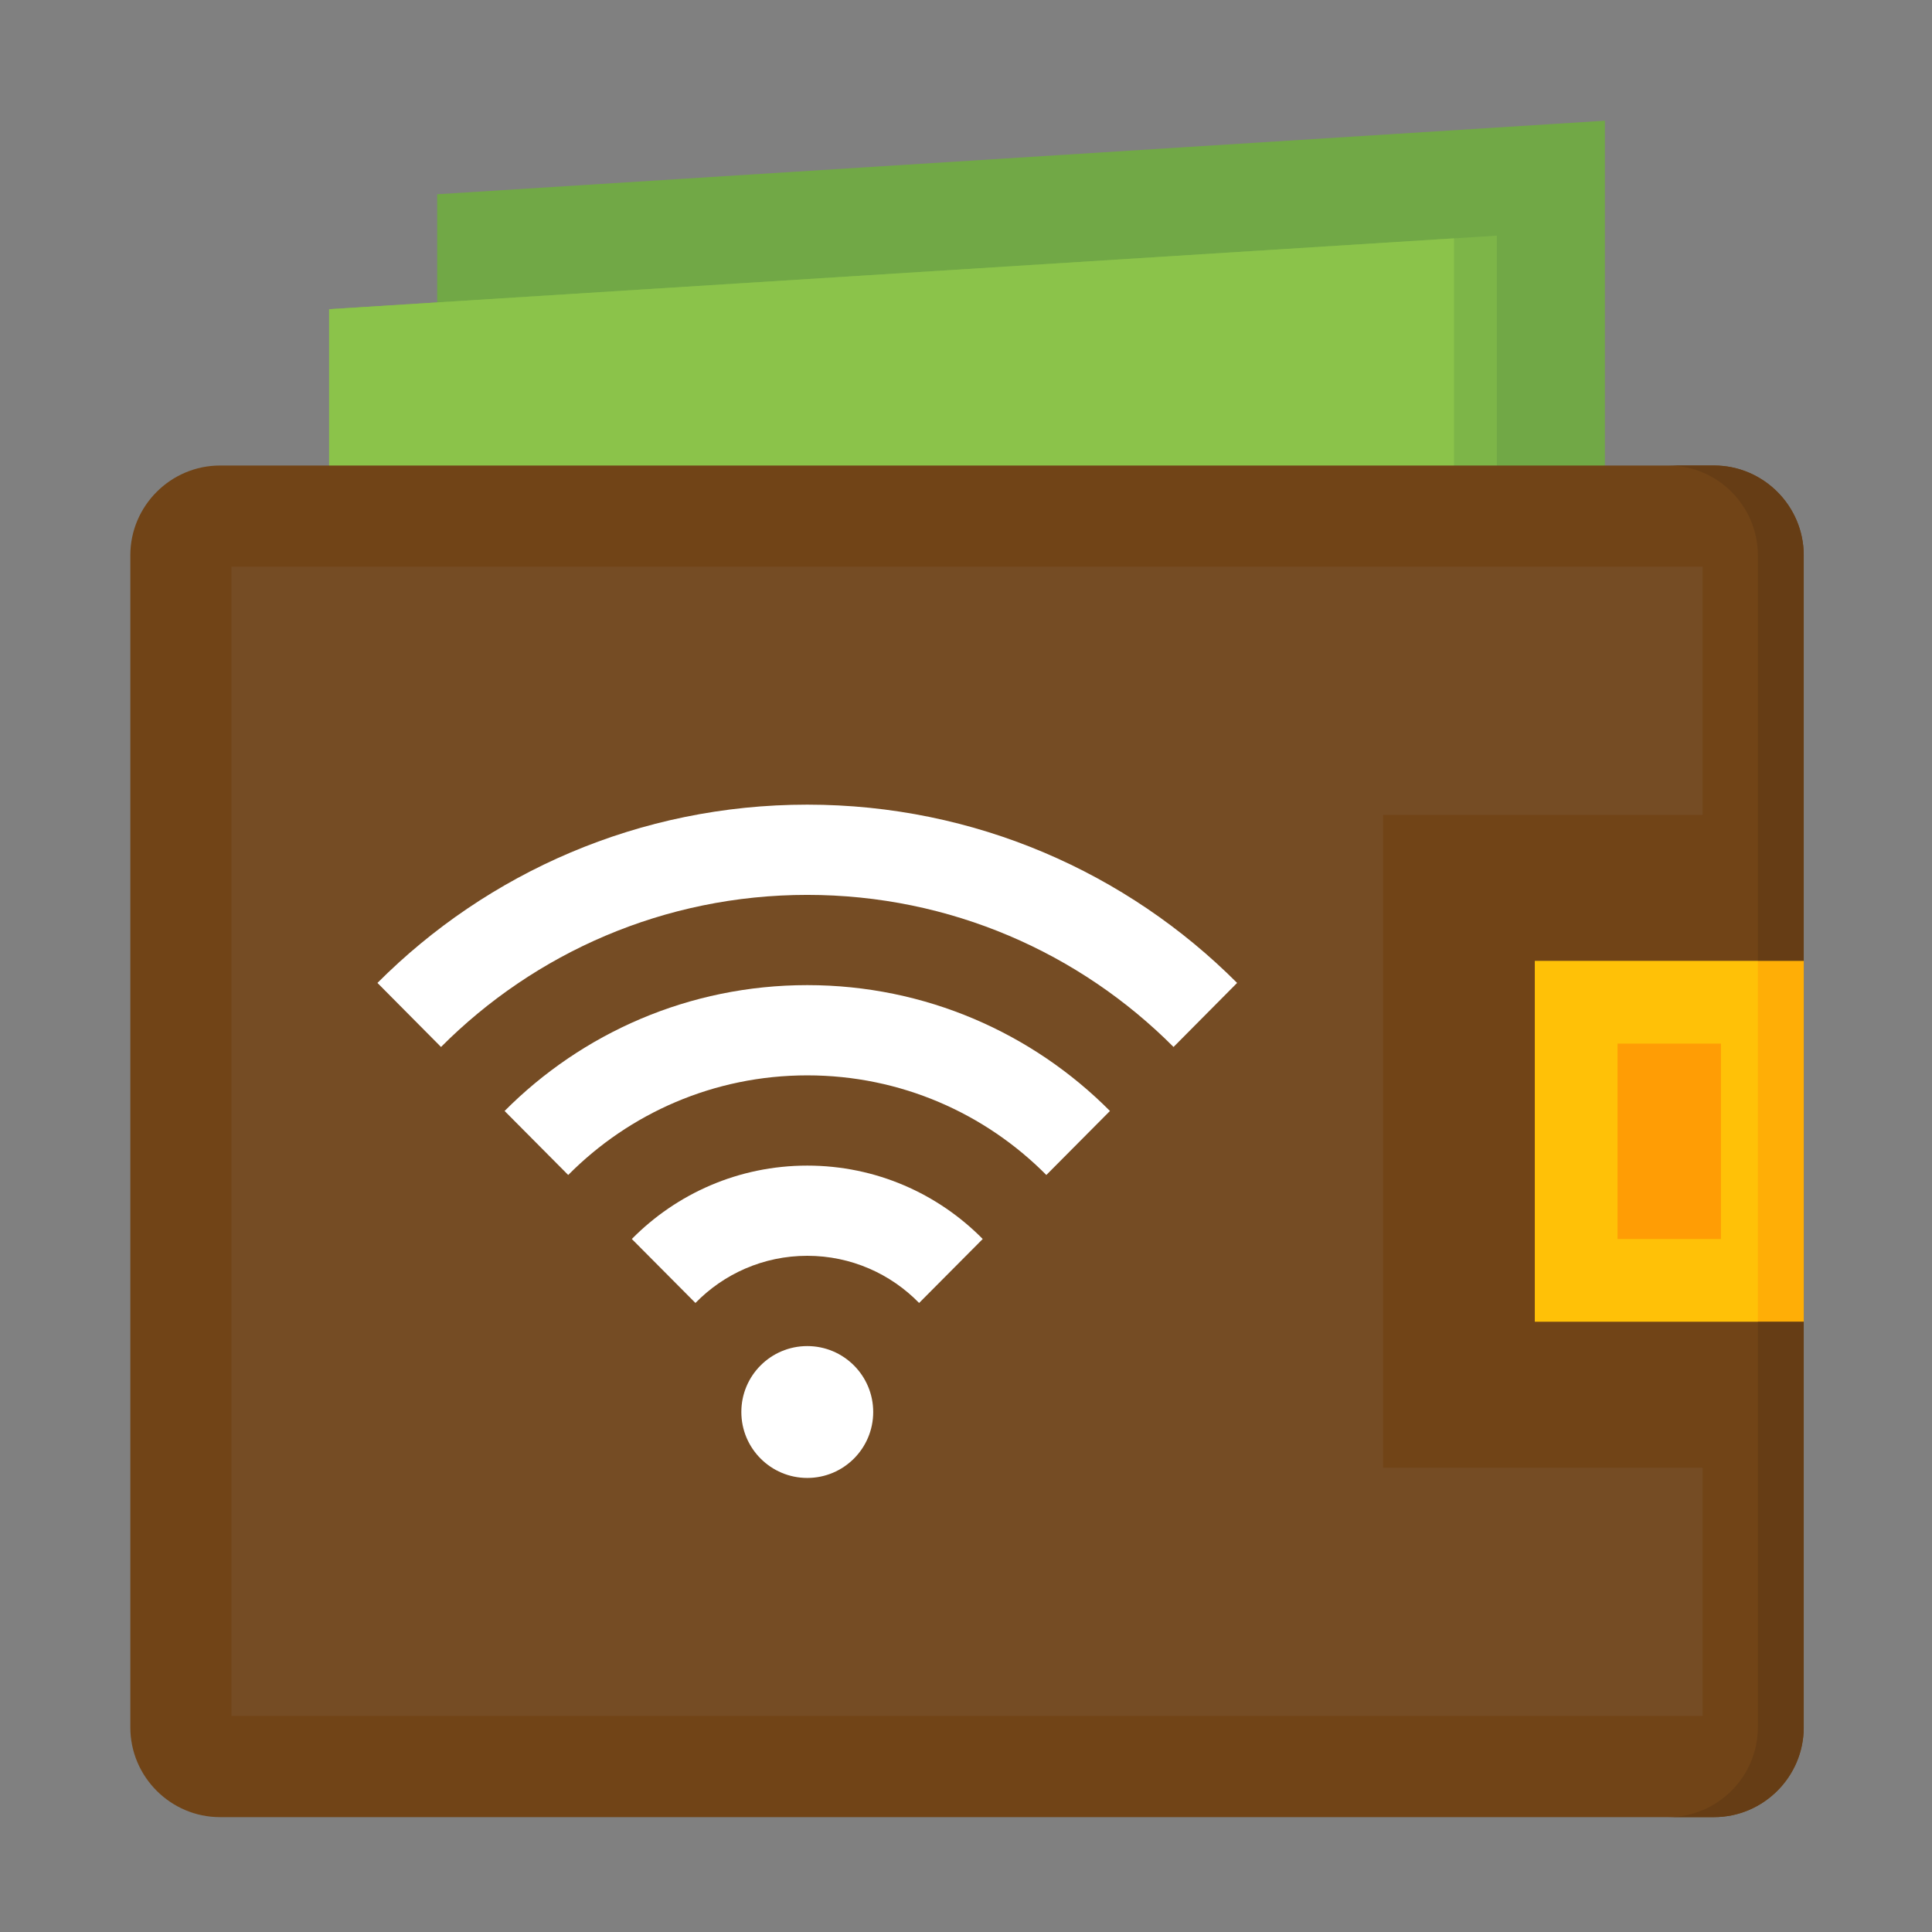
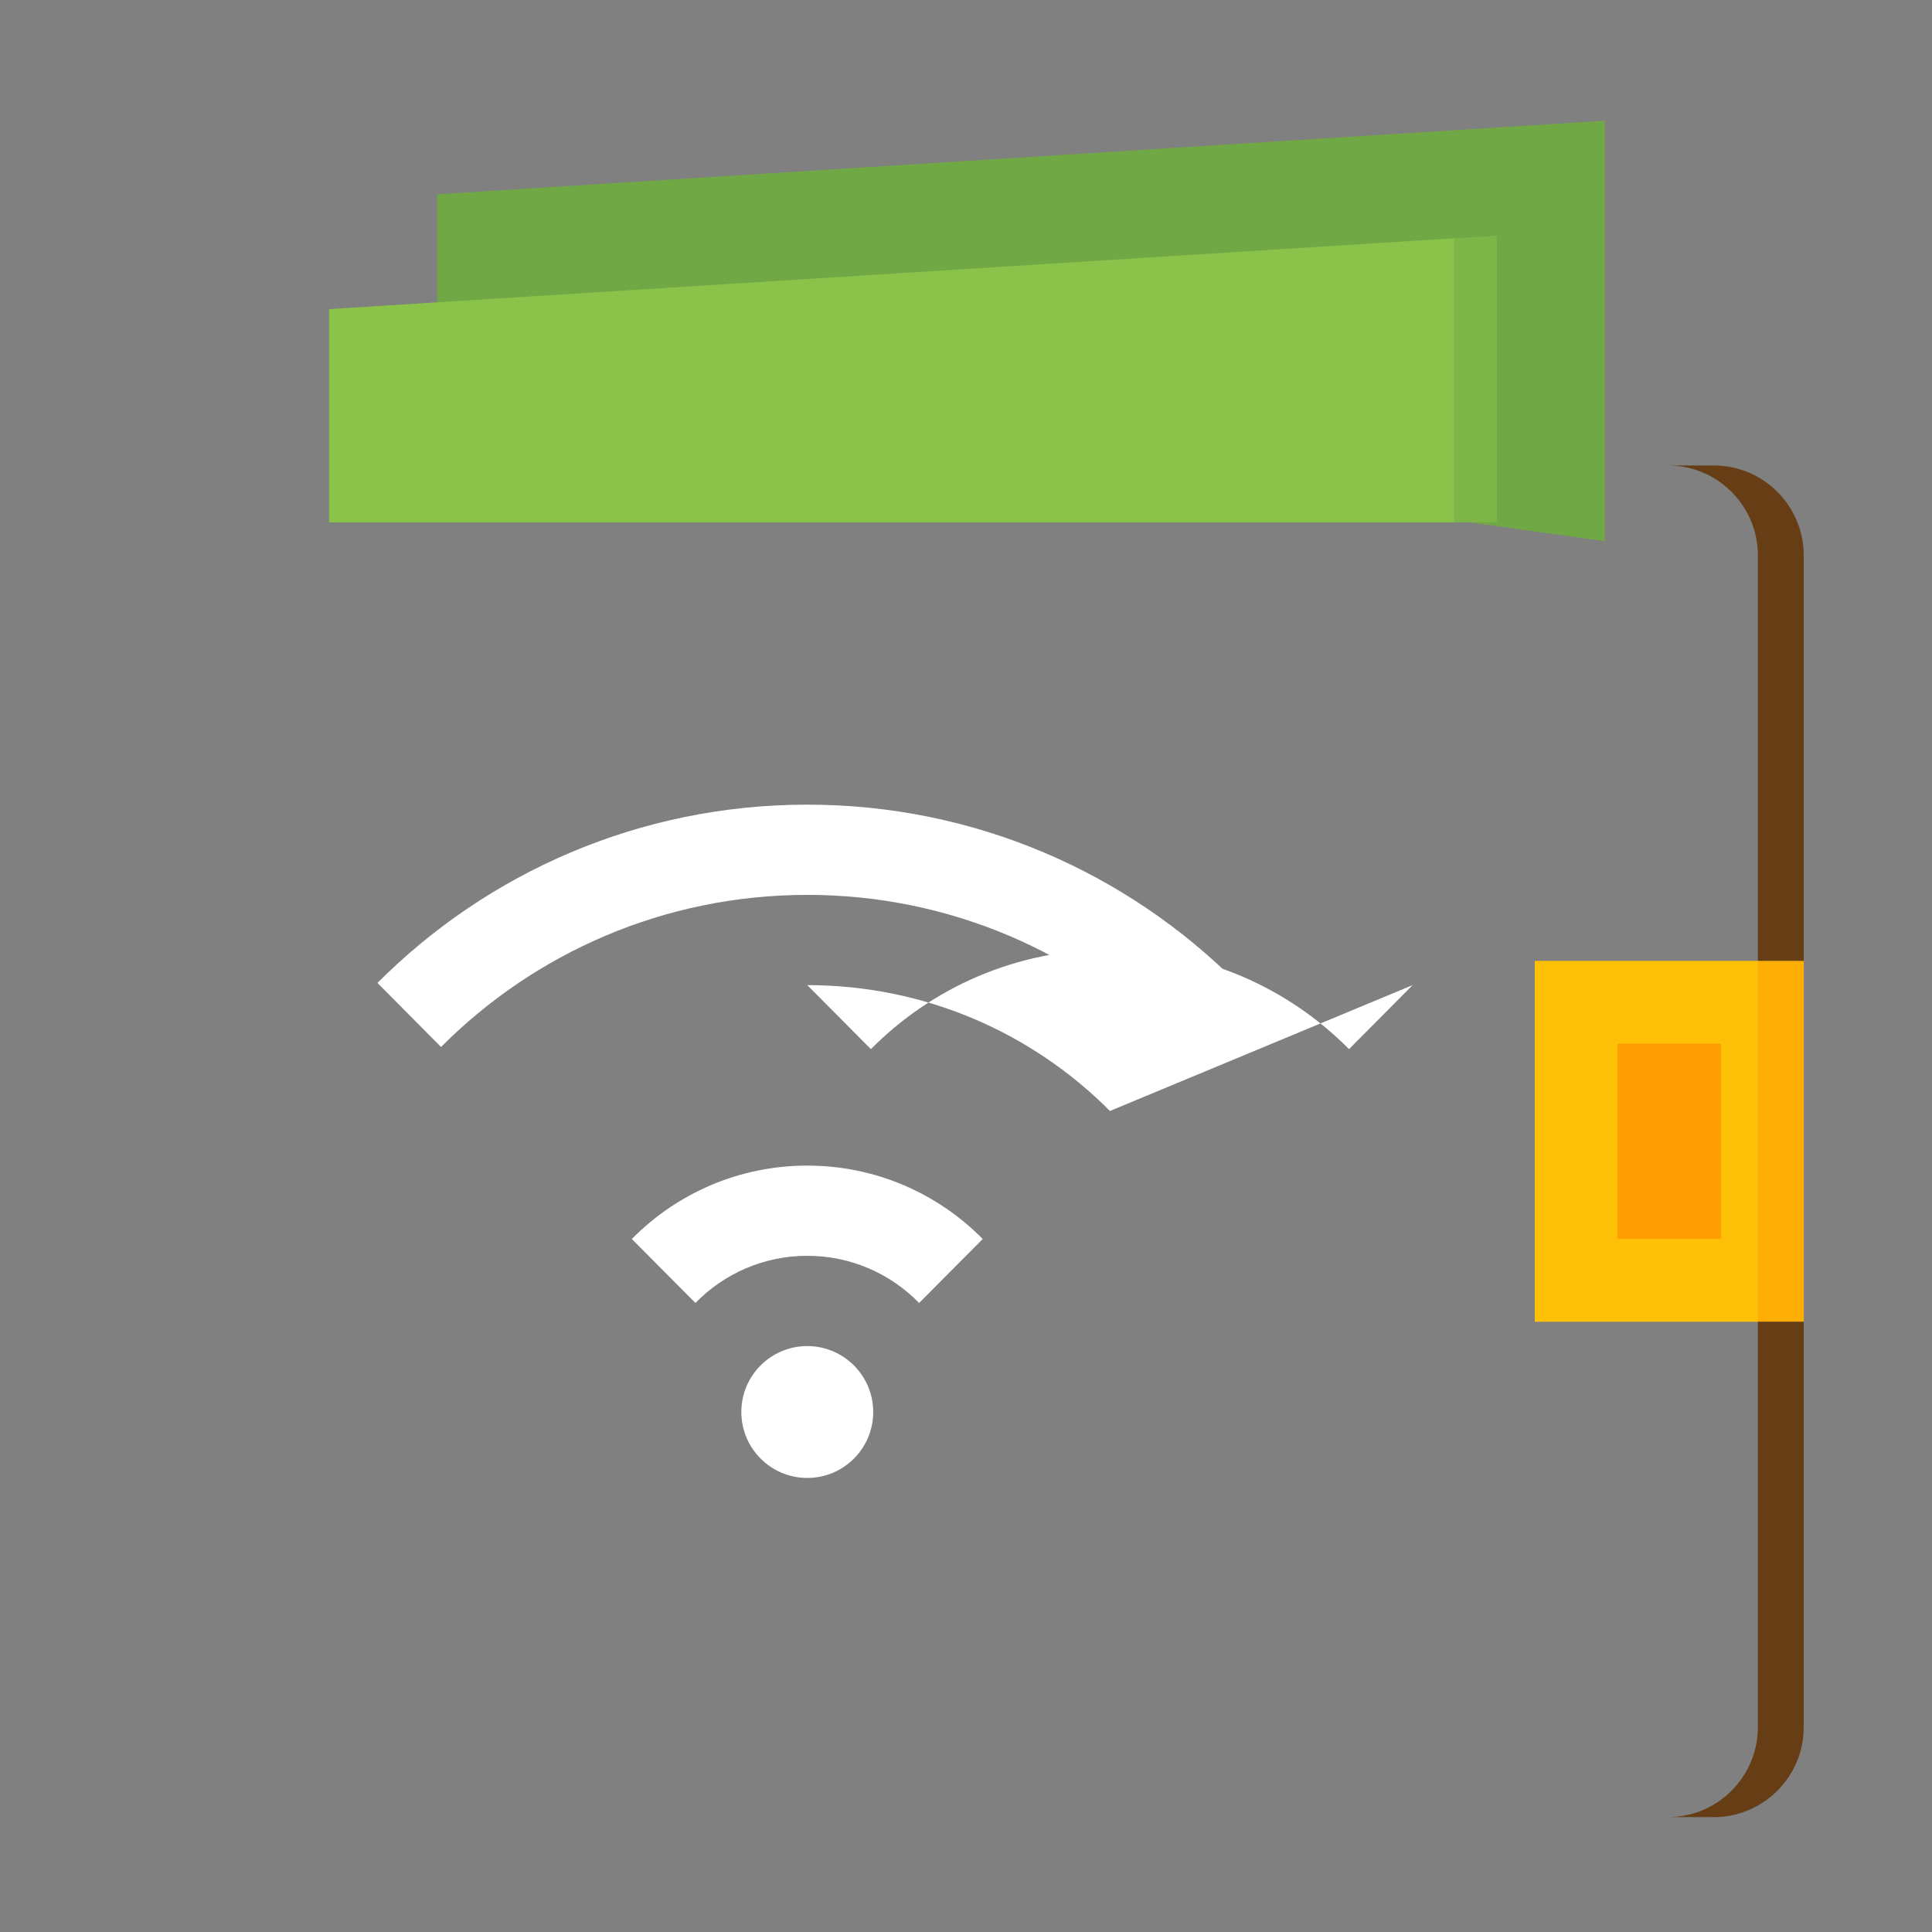
<svg xmlns="http://www.w3.org/2000/svg" id="Layer_1" enable-background="new 0 0 492 492" viewBox="0 0 492 492">
  <rect x="0" y="0" width="492" height="492" fill="#808080" stroke="none" />
  <g clip-rule="evenodd" fill-rule="evenodd">
    <path d="m408.7 137.83v-107.09l-297.37 18.73v46.82z" fill="#71a846" />
    <path d="m381.19 133.01v-73l-297.37 18.73v54.27z" fill="#7db548" />
    <path d="m370.26 60.7-286.44 18.04v54.27h286.44z" fill="#8bc34a" />
-     <path d="m436.48 118.55h-380.44c-12.57 0-22.85 10.28-22.85 22.85v298.5c0 12.57 10.28 22.85 22.85 22.85h380.45c12.57 0 22.85-10.28 22.85-22.85v-298.5c-.01-12.57-10.29-22.85-22.86-22.85z" fill="#714417" />
-     <path d="m58.94 144.3h374.64v63.22h-81.37v166.24h81.37v63.22h-374.64z" fill="#754c24" />
    <g fill="#fff">
      <path d="m205.58 227.89c36.44 0 69.43 14.8 93.27 38.73 5.85-5.89 11.28-11.36 16.19-16.31-28-28.05-66.7-45.4-109.46-45.4s-81.47 17.35-109.46 45.4c4.91 4.94 10.34 10.41 16.19 16.31 23.84-23.93 56.82-38.73 93.27-38.73z" />
-       <path d="m282.66 282.92c-19.69-19.8-46.95-32.05-77.08-32.05s-57.39 12.25-77.08 32.05c5.2 5.23 10.61 10.68 16.2 16.3 15.53-15.67 37.08-25.37 60.88-25.37s45.35 9.7 60.88 25.37c5.58-5.61 11-11.07 16.2-16.3z" />
+       <path d="m282.66 282.92c-19.69-19.8-46.95-32.05-77.08-32.05c5.2 5.23 10.61 10.68 16.2 16.3 15.53-15.67 37.08-25.37 60.88-25.37s45.35 9.7 60.88 25.37c5.58-5.61 11-11.07 16.2-16.3z" />
      <path d="m250.26 315.52c-11.38-11.54-27.2-18.69-44.68-18.69-17.49 0-33.3 7.15-44.68 18.69 5.31 5.35 10.73 10.79 16.2 16.29 7.22-7.41 17.31-12.01 28.48-12.01 11.16 0 21.25 4.6 28.48 12.01 5.47-5.5 10.89-10.94 16.2-16.29z" />
      <path d="m205.58 342.79c9.27 0 16.79 7.52 16.79 16.79s-7.52 16.79-16.79 16.79-16.79-7.52-16.79-16.79c-.01-9.27 7.51-16.79 16.79-16.79z" />
    </g>
    <path d="m390.85 244.69h68.49v91.9h-68.49z" fill="#ffc107" />
    <path d="m411.92 265.76h26.34v49.76h-26.34z" fill="#ff9d05" />
    <path d="m447.66 244.69h11.68v91.9h-11.68z" fill="#ffae06" />
    <path d="m459.33 439.89v-103.3h-11.68v103.3c0 12.57-10.28 22.85-22.85 22.85h11.68c12.57 0 22.85-10.28 22.85-22.85z" fill="#663d15" />
    <path d="m459.33 244.69v-103.3c0-12.57-10.28-22.85-22.85-22.85h-11.68c12.57 0 22.85 10.28 22.85 22.85v103.3z" fill="#663d15" />
  </g>
</svg>